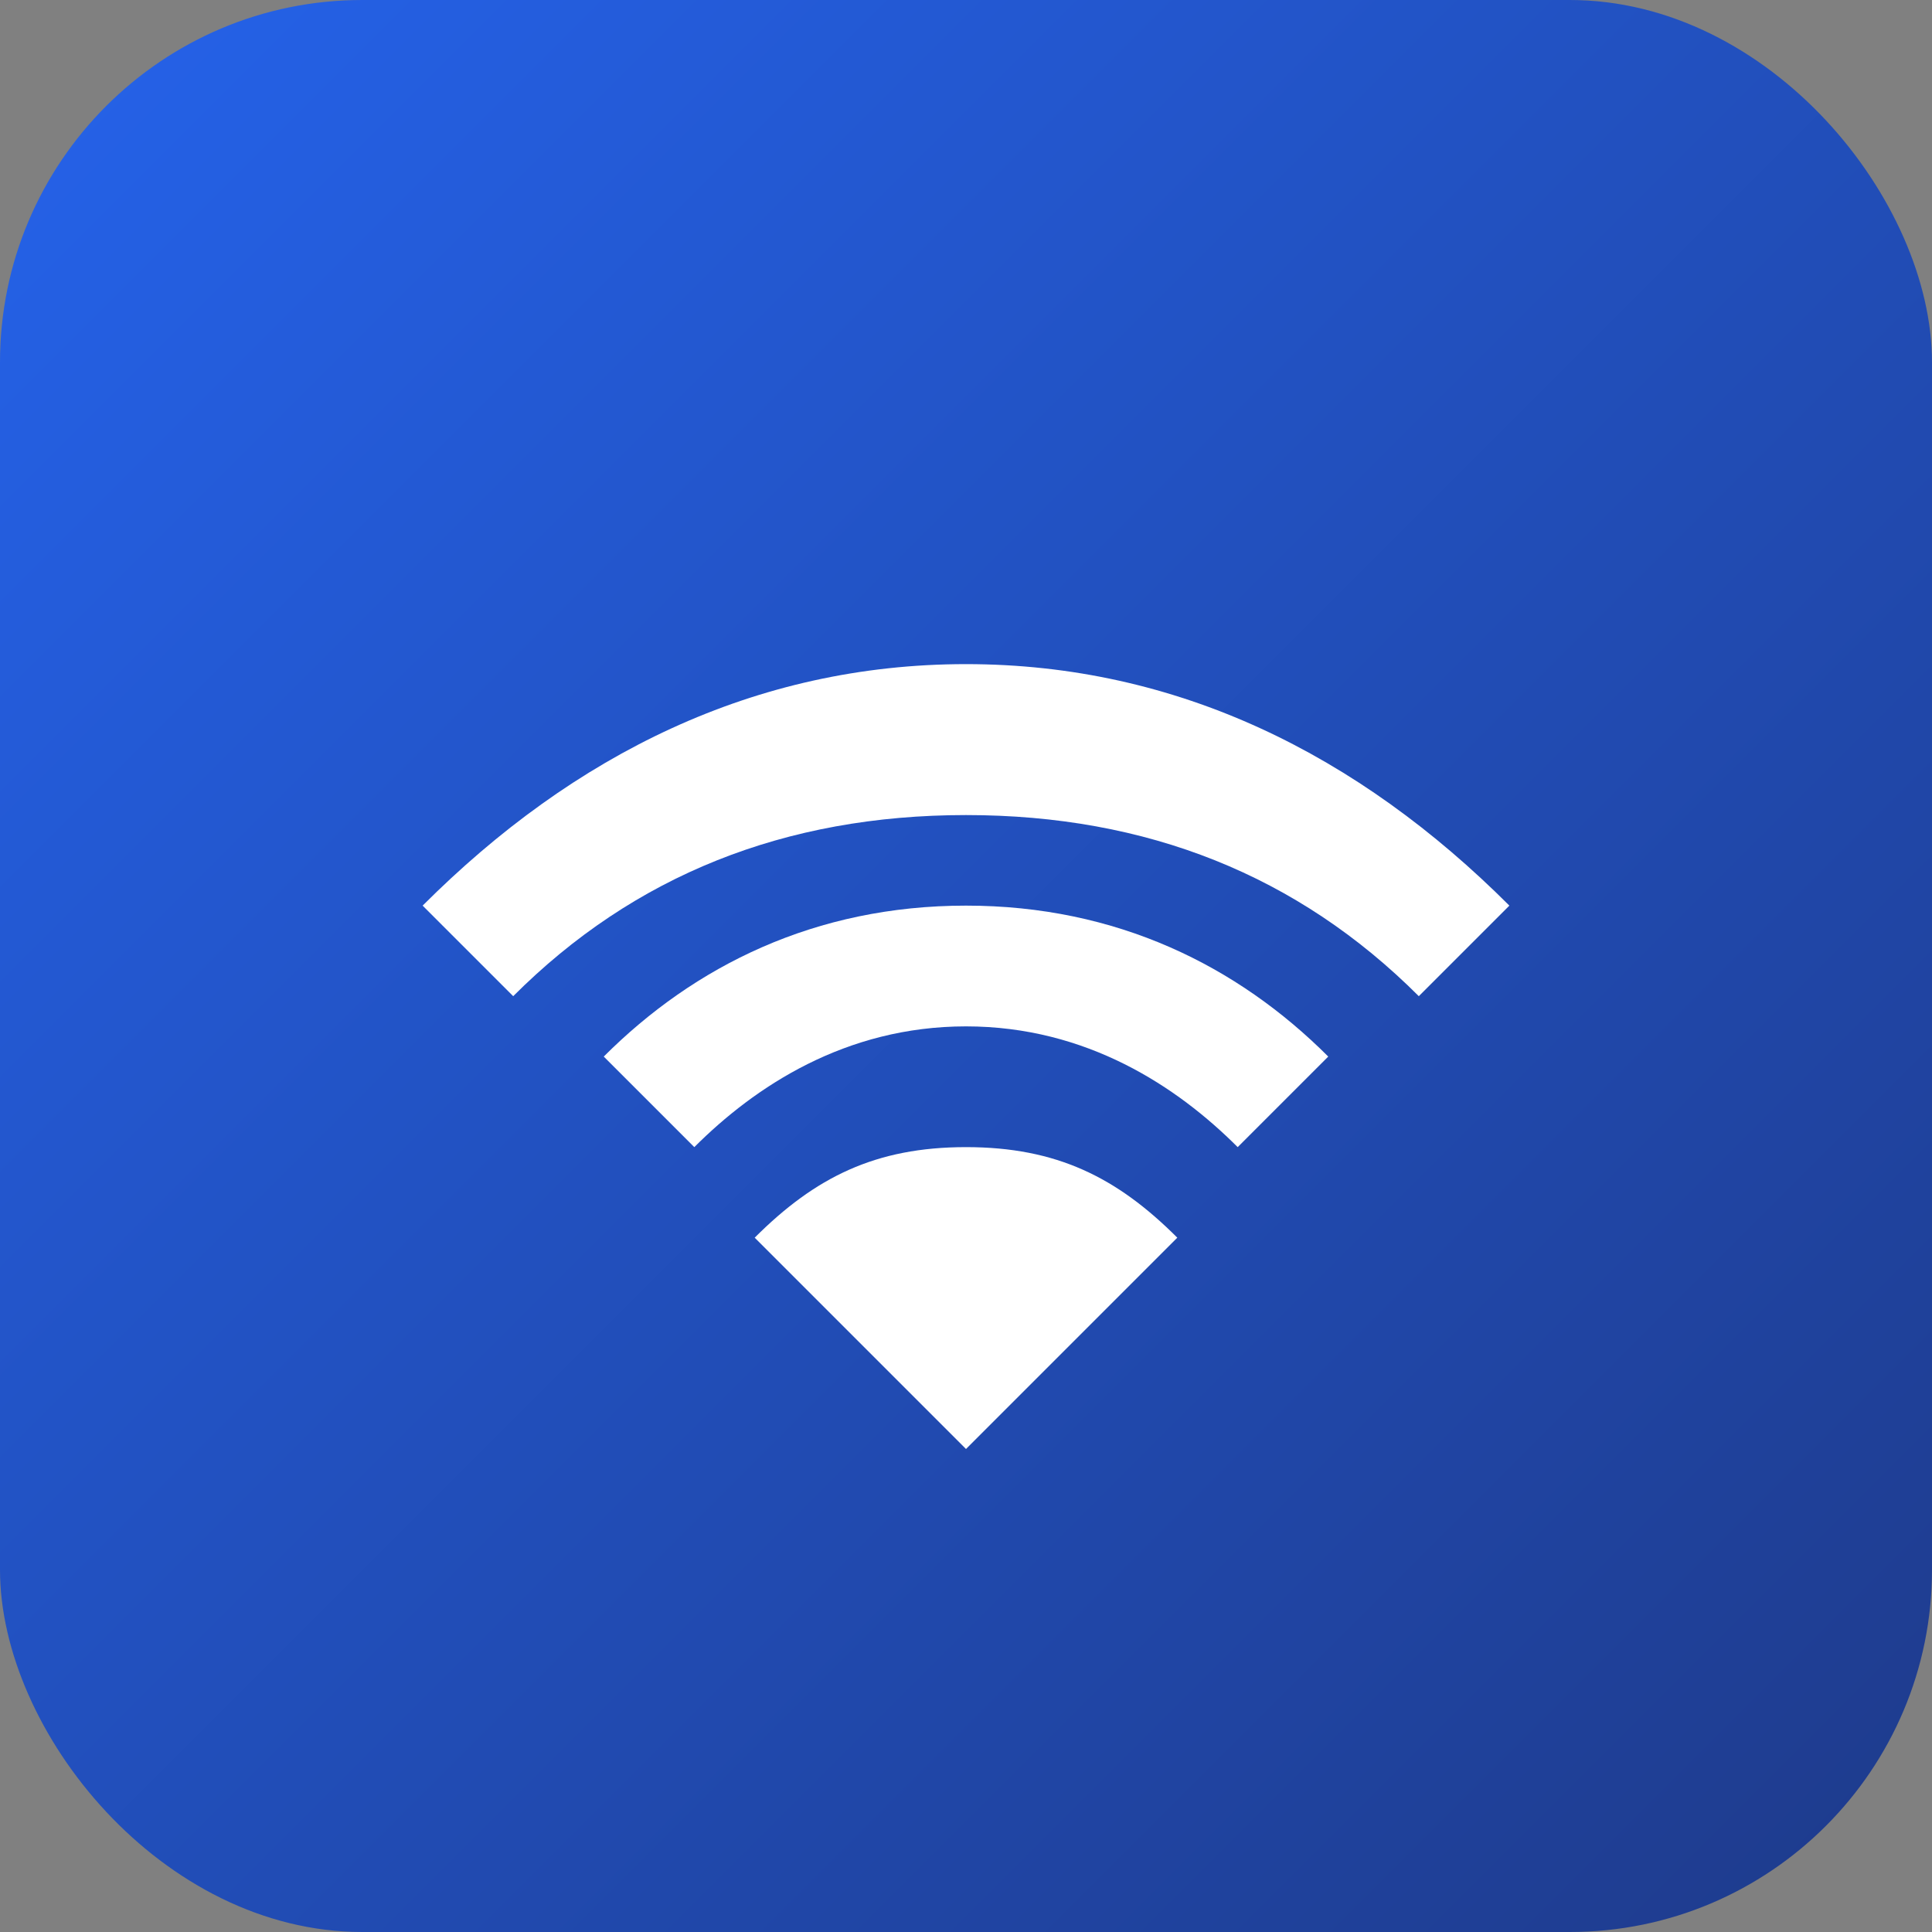
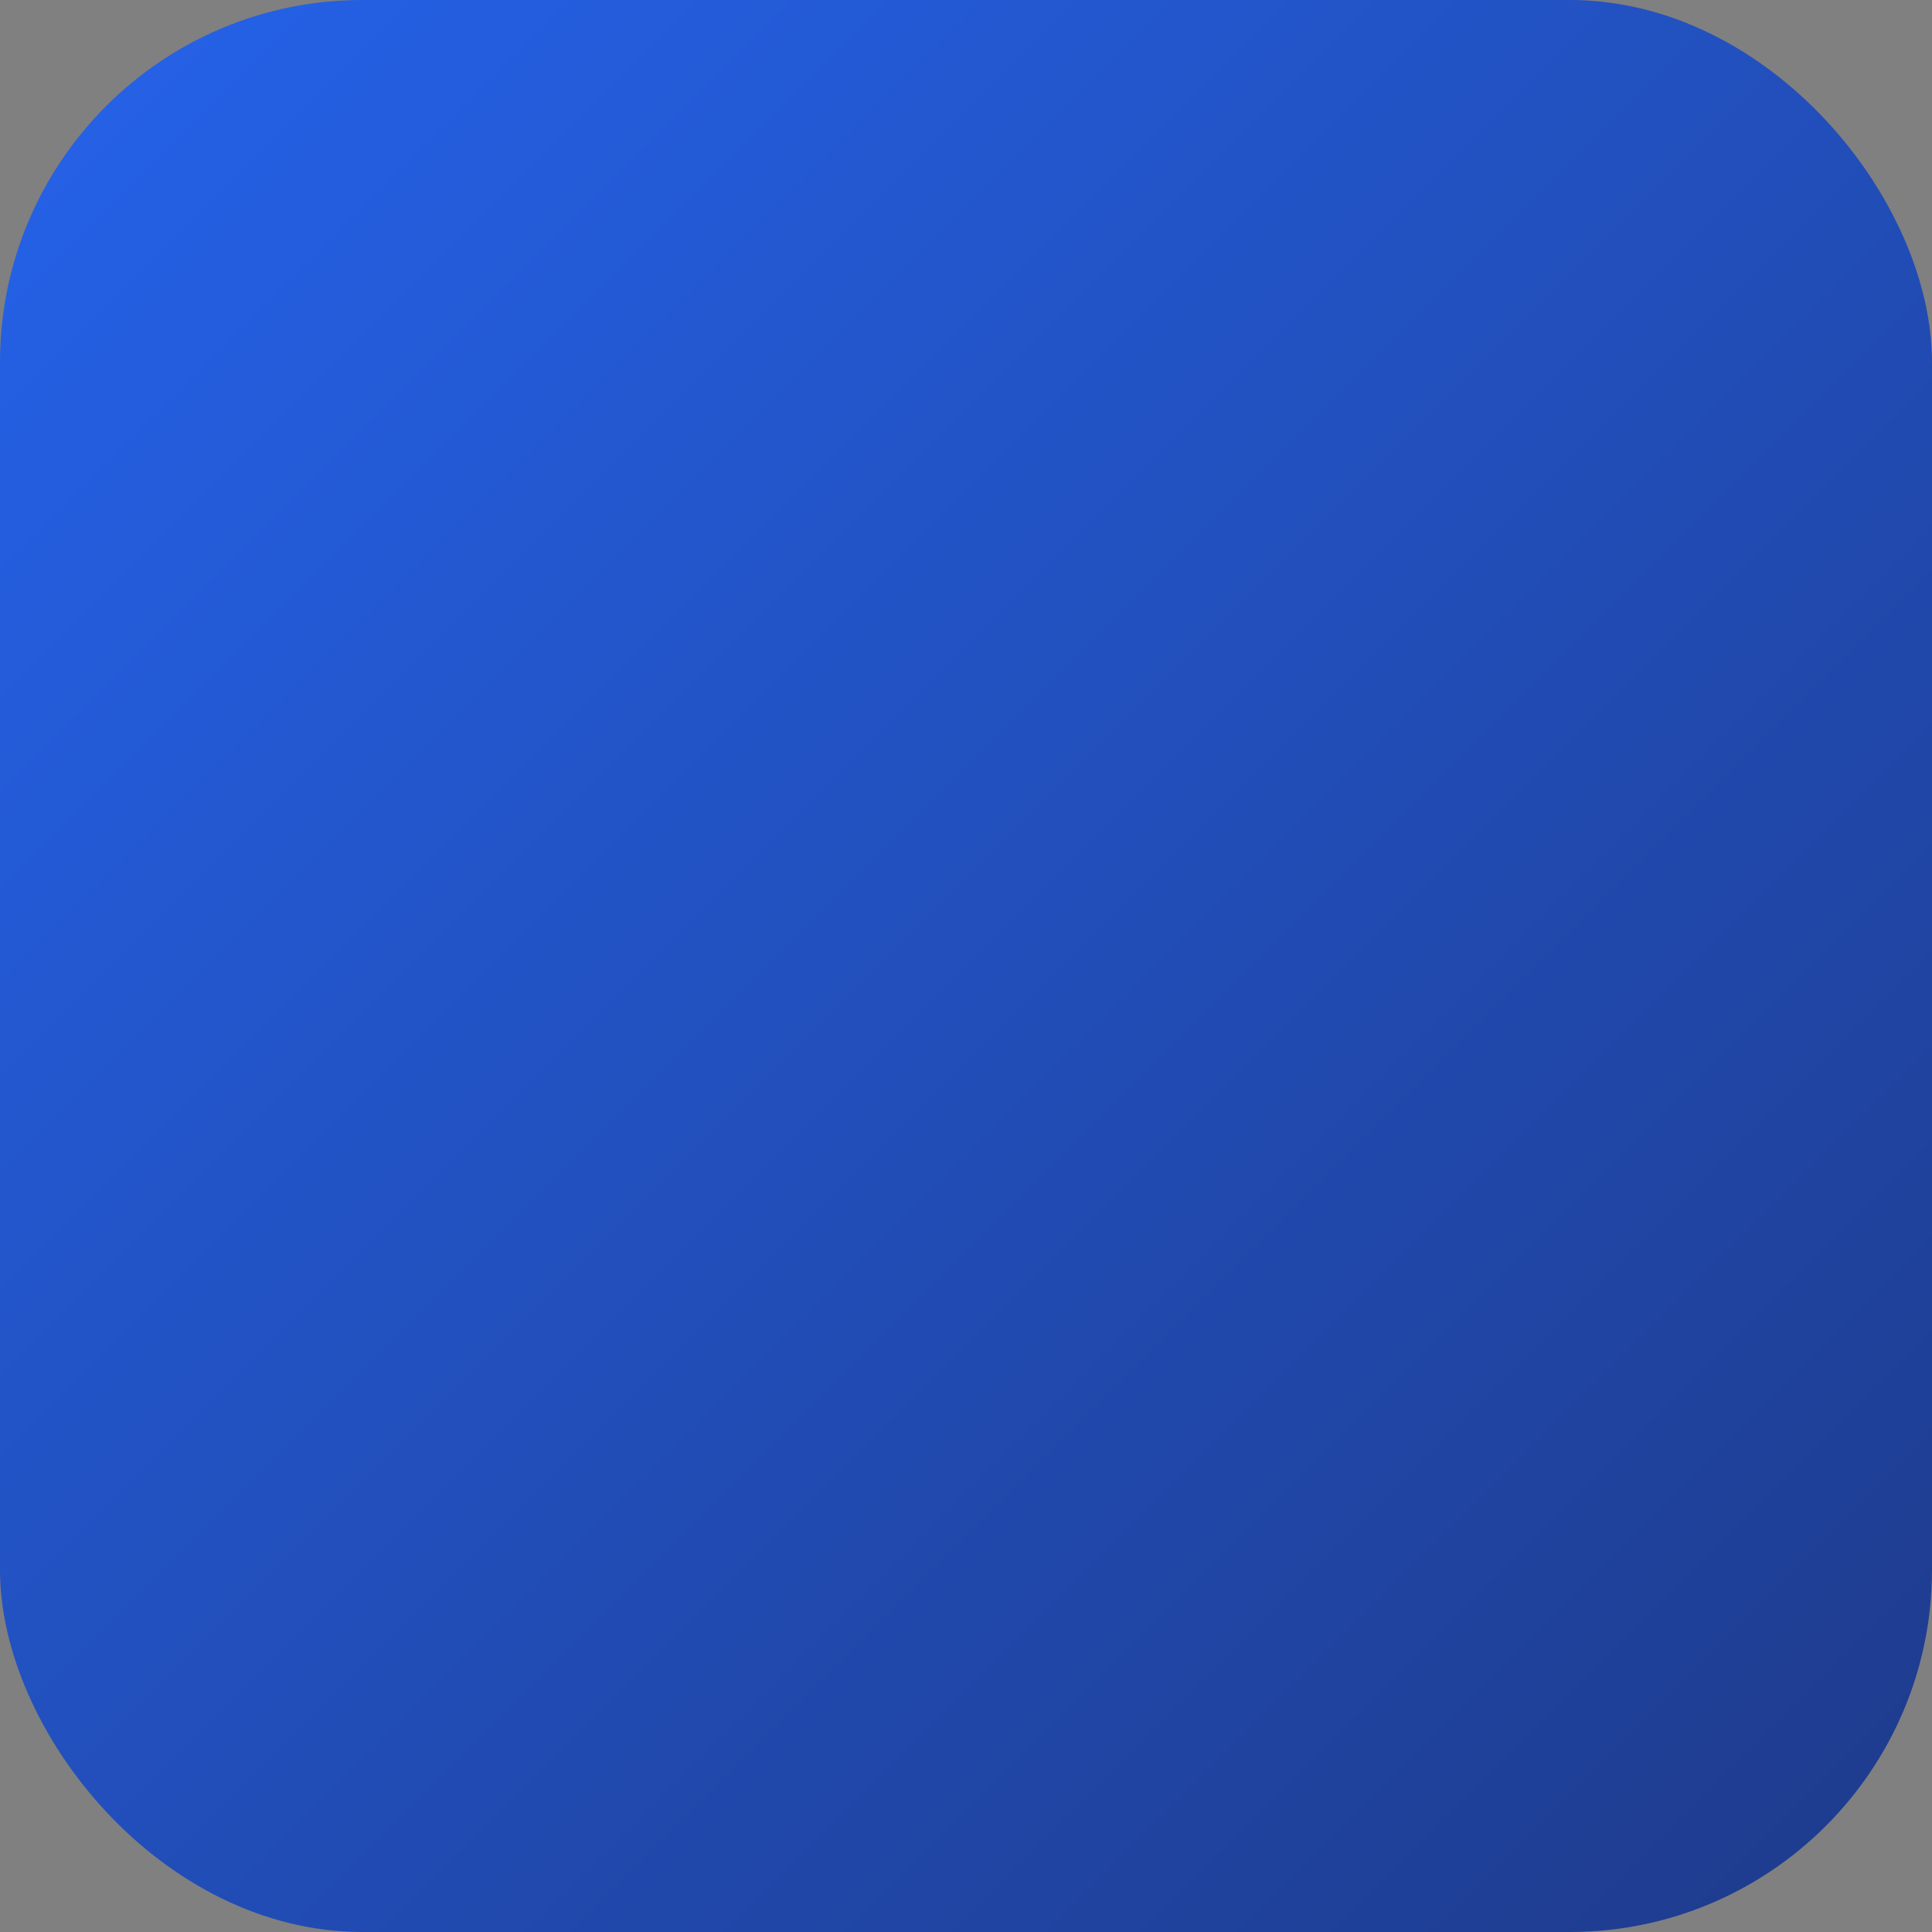
<svg xmlns="http://www.w3.org/2000/svg" viewBox="0 0 64 64">
  <rect x="0" y="0" width="64" height="64" fill="#808080" stroke="none" />
  <defs>
    <linearGradient id="g" x1="0" x2="1" y1="0" y2="1">
      <stop offset="0%" stop-color="#2563eb" />
      <stop offset="100%" stop-color="#1e3a8a" />
    </linearGradient>
  </defs>
  <rect width="64" height="64" rx="12" fill="url(#g)" />
  <g fill="white">
-     <path d="M32 22c7 0 13 3 18 8l-3 3c-4-4-9-6-15-6s-11 2-15 6l-3-3c5-5 11-8 18-8z" />
-     <path d="M32 30c5 0 9 2 12 5l-3 3c-2-2-5-4-9-4s-7 2-9 4l-3-3c3-3 7-5 12-5z" />
-     <path d="M32 38c3 0 5 1 7 3l-7 7-7-7c2-2 4-3 7-3z" />
-   </g>
+     </g>
</svg>